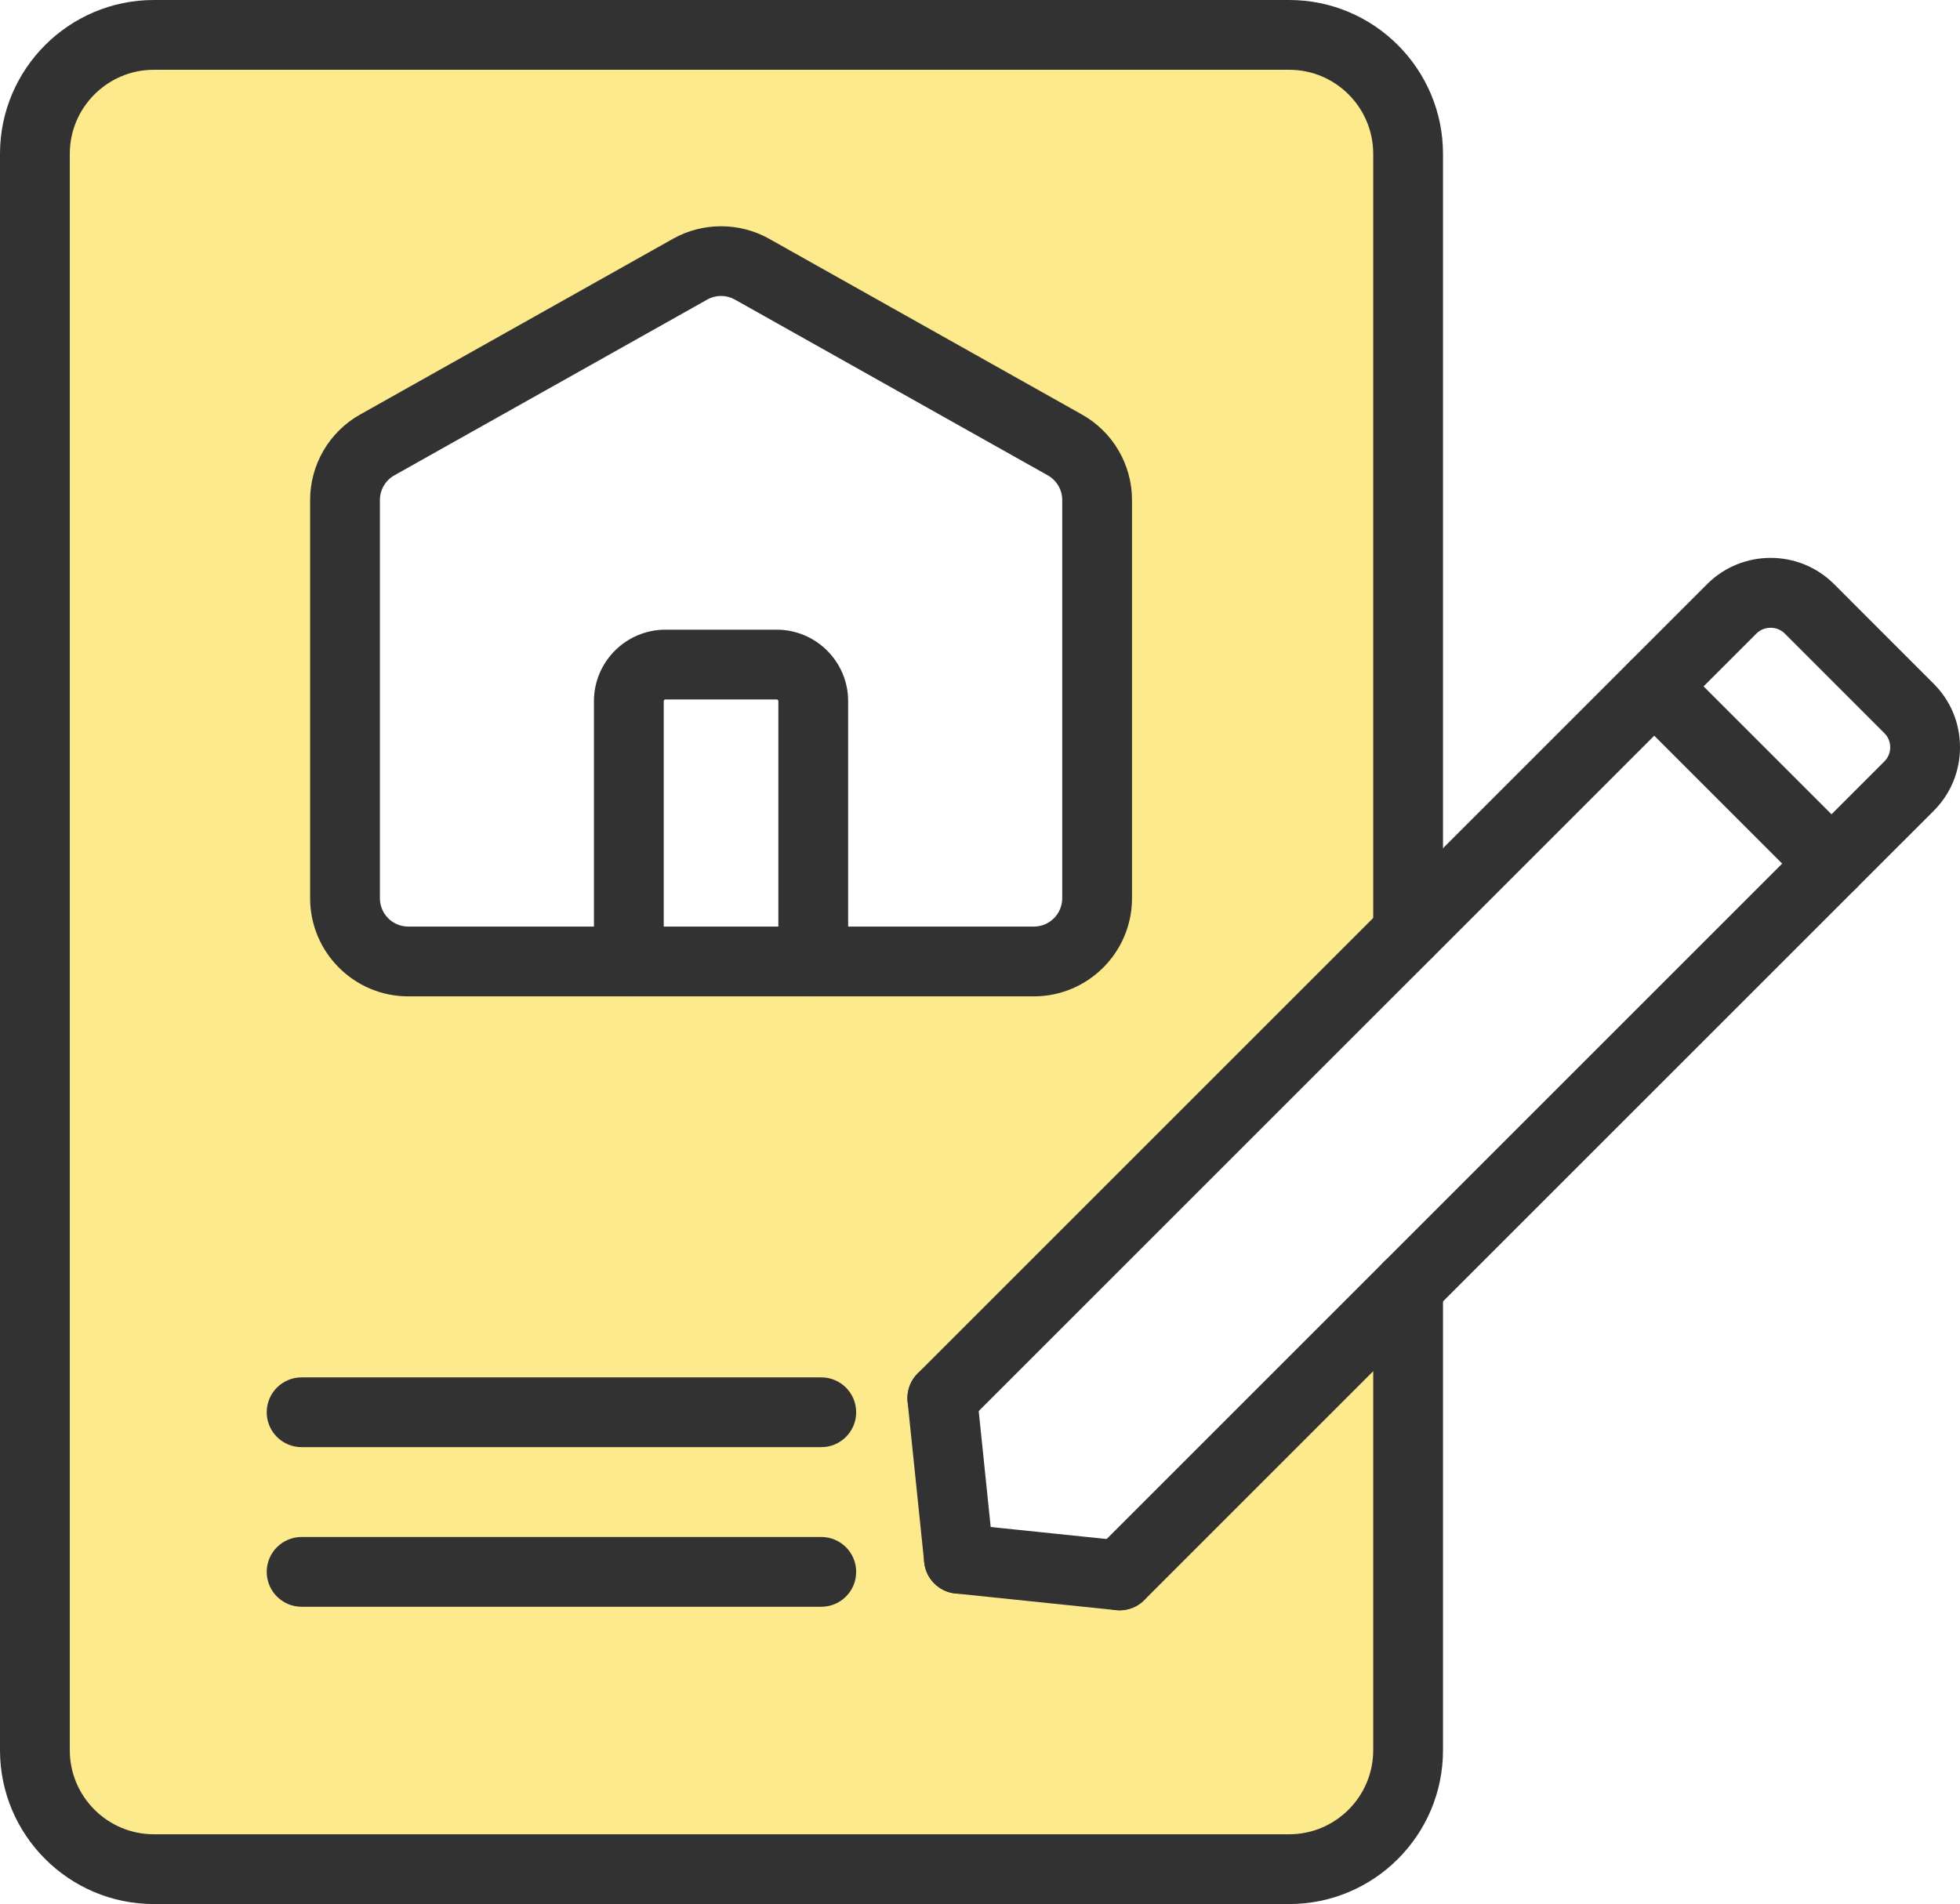
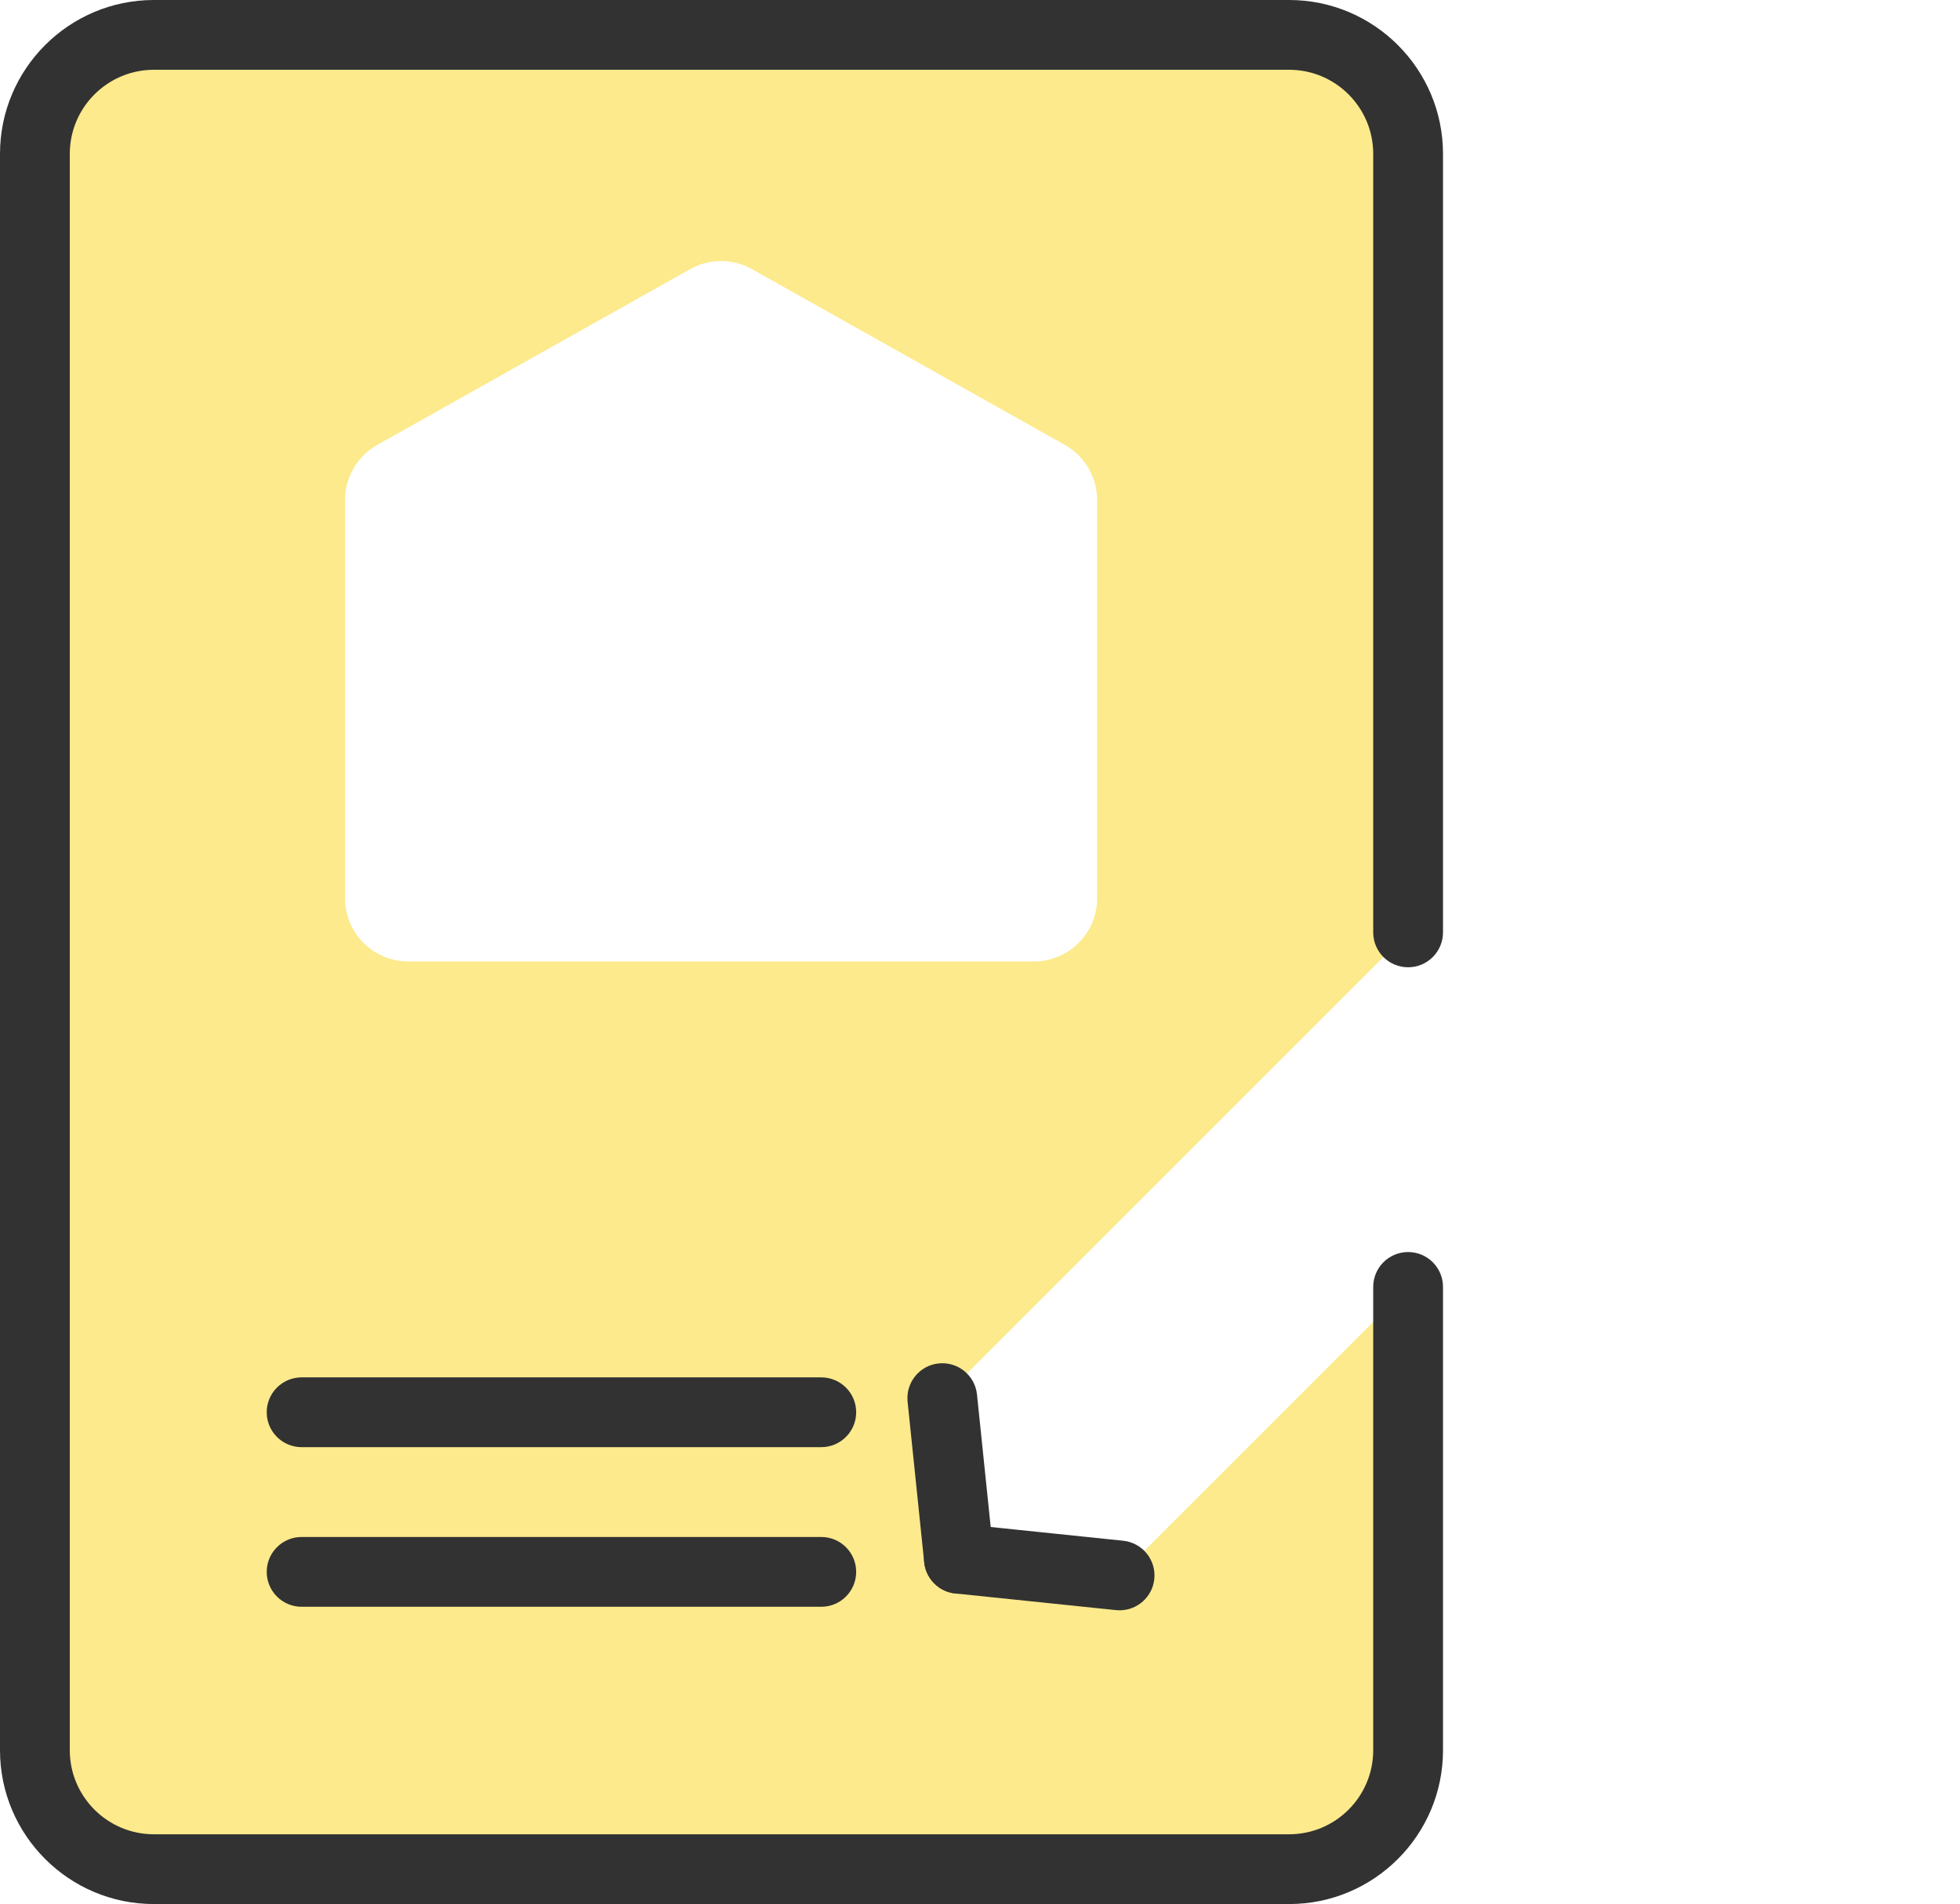
<svg xmlns="http://www.w3.org/2000/svg" version="1.1" id="Layer_1" x="0px" y="0px" viewBox="0 0 449.36 436.61" style="enable-background:new 0 0 449.36 436.61;" xml:space="preserve">
  <style type="text/css">
	.st0{fill:#FCEA8C;}
	.st1{fill:#323232;}
</style>
  <g>
    <path class="st0" d="M219.85,357.44l36.84,3.82l66.15-66.15v106.24c0,15-12.26,27.27-27.26,27.27H35.27   c-15,0-27.27-12.27-27.27-27.27V35.27C8,20.27,20.27,8,35.27,8h260.3c15,0,27.26,12.27,27.26,27.27V213.8l-106.8,106.8   L219.85,357.44z M251.53,205.98v-91.33c0-5.23-2.83-10.06-7.4-12.63l-71.72-40.3c-4.41-2.48-9.78-2.48-14.19,0l-71.72,40.3   c-4.56,2.56-7.39,7.4-7.39,12.63v91.33c0,8.01,6.48,14.49,14.49,14.49h50.58h42.28h50.58   C245.03,220.47,251.53,213.99,251.53,205.98z" />
-     <path class="st1" d="M237.03,228.47H93.59c-12.4,0-22.49-10.09-22.49-22.49v-91.33c0-8.11,4.39-15.63,11.47-19.6l71.73-40.3   c6.79-3.82,15.24-3.82,22.03,0l71.72,40.3c7.08,3.97,11.48,11.48,11.48,19.6v91.33C259.53,218.38,249.43,228.47,237.03,228.47z    M165.31,67.86c-1.09,0-2.18,0.28-3.17,0.84l-71.73,40.3c-2.04,1.15-3.31,3.31-3.31,5.65v91.33c0,3.58,2.91,6.49,6.49,6.49h143.44   c3.58,0,6.5-2.91,6.5-6.49v-91.33c0-2.34-1.27-4.51-3.31-5.65l-71.73-40.3C167.49,68.14,166.4,67.86,165.31,67.86z" />
-     <path class="st1" d="M186.45,228.47c-4.42,0-8-3.58-8-8v-59.69c0-0.22-0.17-0.39-0.39-0.39h-25.5c-0.21,0-0.39,0.18-0.39,0.39   v59.69c0,4.42-3.58,8-8,8c-4.42,0-8-3.58-8-8v-59.69c0-9.04,7.35-16.39,16.39-16.39h25.5c9.04,0,16.39,7.35,16.39,16.39v59.69   C194.45,224.89,190.87,228.47,186.45,228.47z" />
    <path class="st1" d="M295.57,436.61H35.27C15.82,436.61,0,420.79,0,401.34V35.27C0,15.82,15.82,0,35.27,0h260.3   c19.44,0,35.26,15.82,35.26,35.27V213.8c0,4.42-3.58,8-8,8c-4.42,0-8-3.58-8-8V35.27c0-10.63-8.64-19.27-19.26-19.27H35.27   C24.65,16,16,24.65,16,35.27v366.07c0,10.63,8.65,19.27,19.27,19.27h260.3c10.62,0,19.26-8.64,19.26-19.27V295.1c0-4.42,3.58-8,8-8   c4.42,0,8,3.58,8,8v106.24C330.84,420.79,315.02,436.61,295.57,436.61z" />
-     <path class="st1" d="M256.68,369.25c-2.05,0-4.09-0.78-5.66-2.34c-3.12-3.12-3.12-8.19,0-11.31l181.01-181.01   c0.86-0.86,1.33-2,1.33-3.23c0-1.23-0.47-2.38-1.33-3.23l-22.86-22.87c-1.75-1.75-4.72-1.75-6.47,0L221.69,326.26   c-3.12,3.12-8.19,3.12-11.31,0c-3.12-3.12-3.12-8.19,0-11.31l181.01-181.01c8.02-8.02,21.07-8.02,29.09-0.01l22.87,22.88   c3.88,3.88,6.01,9.04,6.01,14.55c0,5.5-2.14,10.67-6.01,14.55L262.34,366.91C260.78,368.47,258.73,369.25,256.68,369.25z" />
-     <path class="st1" d="M419.91,206.03c-2.05,0-4.09-0.78-5.66-2.34l-40.64-40.64c-3.12-3.12-3.12-8.19,0-11.31   c3.12-3.12,8.19-3.12,11.31,0l40.64,40.64c3.12,3.12,3.12,8.19,0,11.31C424,205.24,421.96,206.03,419.91,206.03z" />
    <path class="st1" d="M256.69,369.25c-0.28,0-0.55-0.01-0.83-0.04l-36.84-3.82c-4.39-0.46-7.59-4.39-7.13-8.78   c0.46-4.39,4.39-7.58,8.78-7.13l36.84,3.82c4.39,0.46,7.59,4.39,7.13,8.78C264.21,366.19,260.74,369.25,256.69,369.25z" />
    <path class="st1" d="M219.84,365.44c-4.05,0-7.52-3.06-7.95-7.18l-3.81-36.84c-0.45-4.39,2.74-8.33,7.13-8.78   c4.39-0.45,8.33,2.74,8.78,7.13l3.81,36.84c0.45,4.39-2.74,8.33-7.13,8.78C220.39,365.42,220.11,365.44,219.84,365.44z" />
    <path class="st1" d="M188.29,368.44H69.15c-4.42,0-8-3.58-8-8c0-4.42,3.58-8,8-8h119.14c4.42,0,8,3.58,8,8   C196.29,364.86,192.71,368.44,188.29,368.44z" />
    <path class="st1" d="M188.29,331.84H69.15c-4.42,0-8-3.58-8-8c0-4.42,3.58-8,8-8h119.14c4.42,0,8,3.58,8,8   C196.29,328.26,192.71,331.84,188.29,331.84z" />
  </g>
</svg>